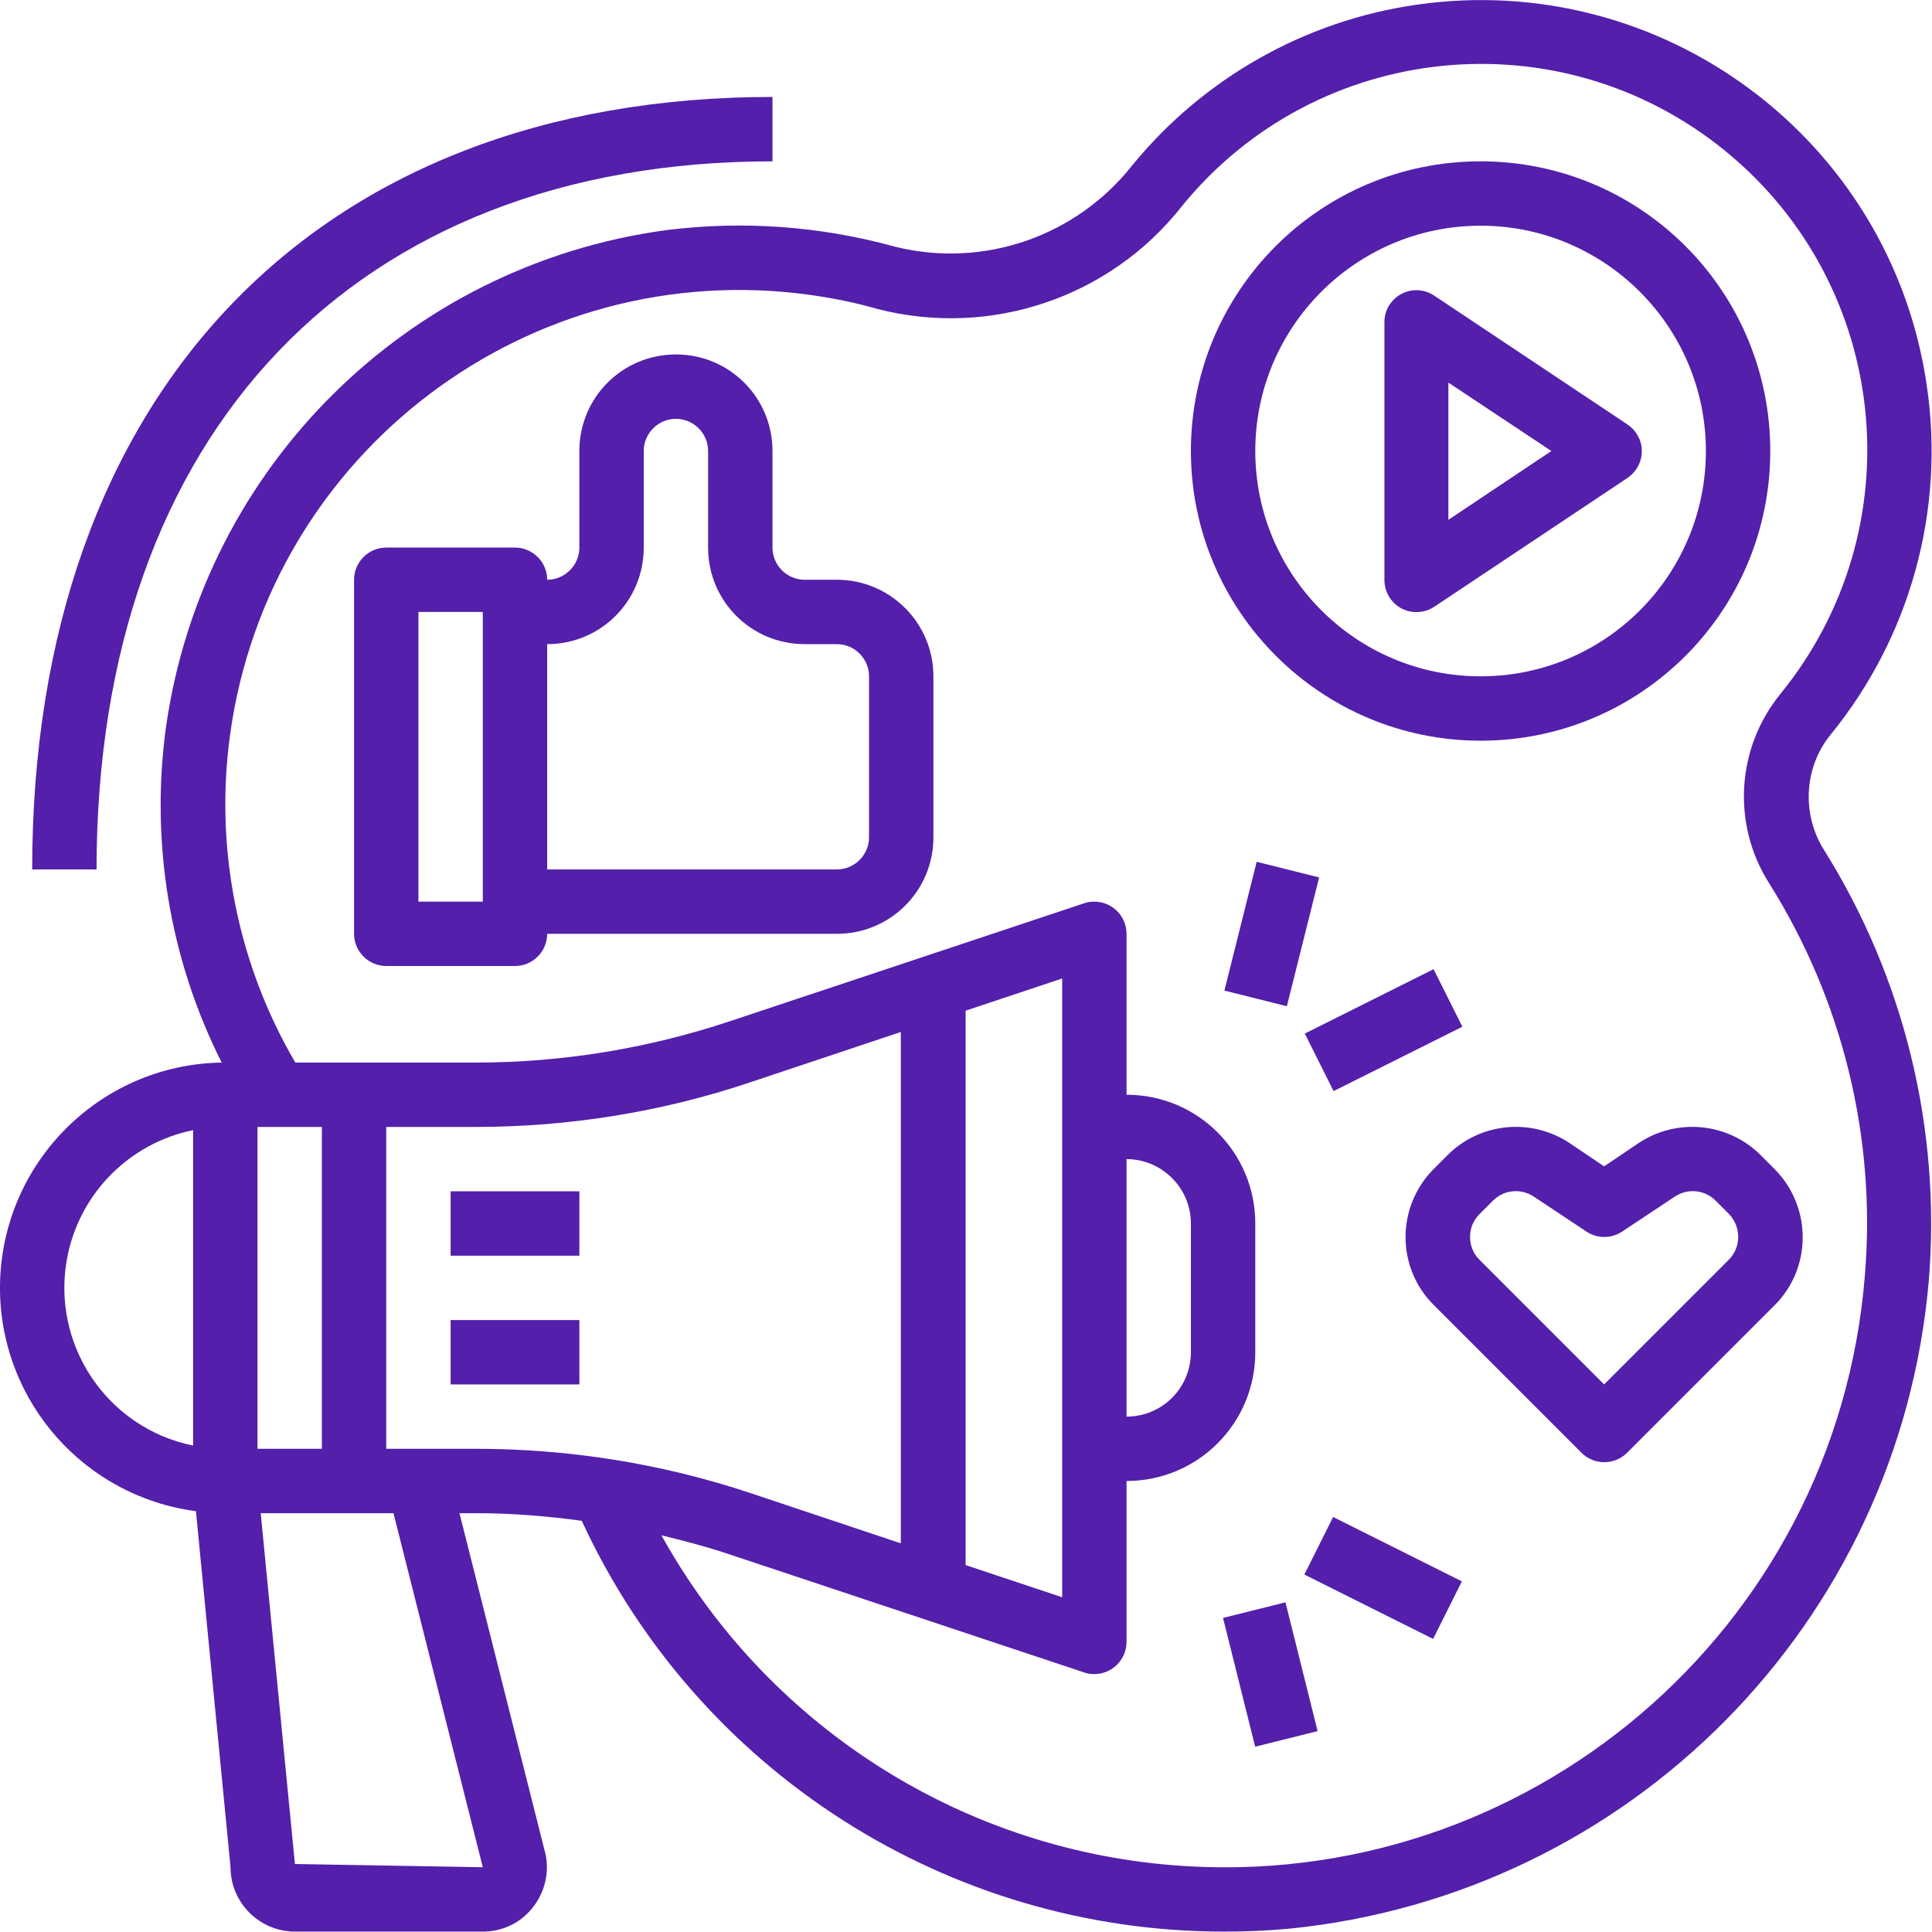
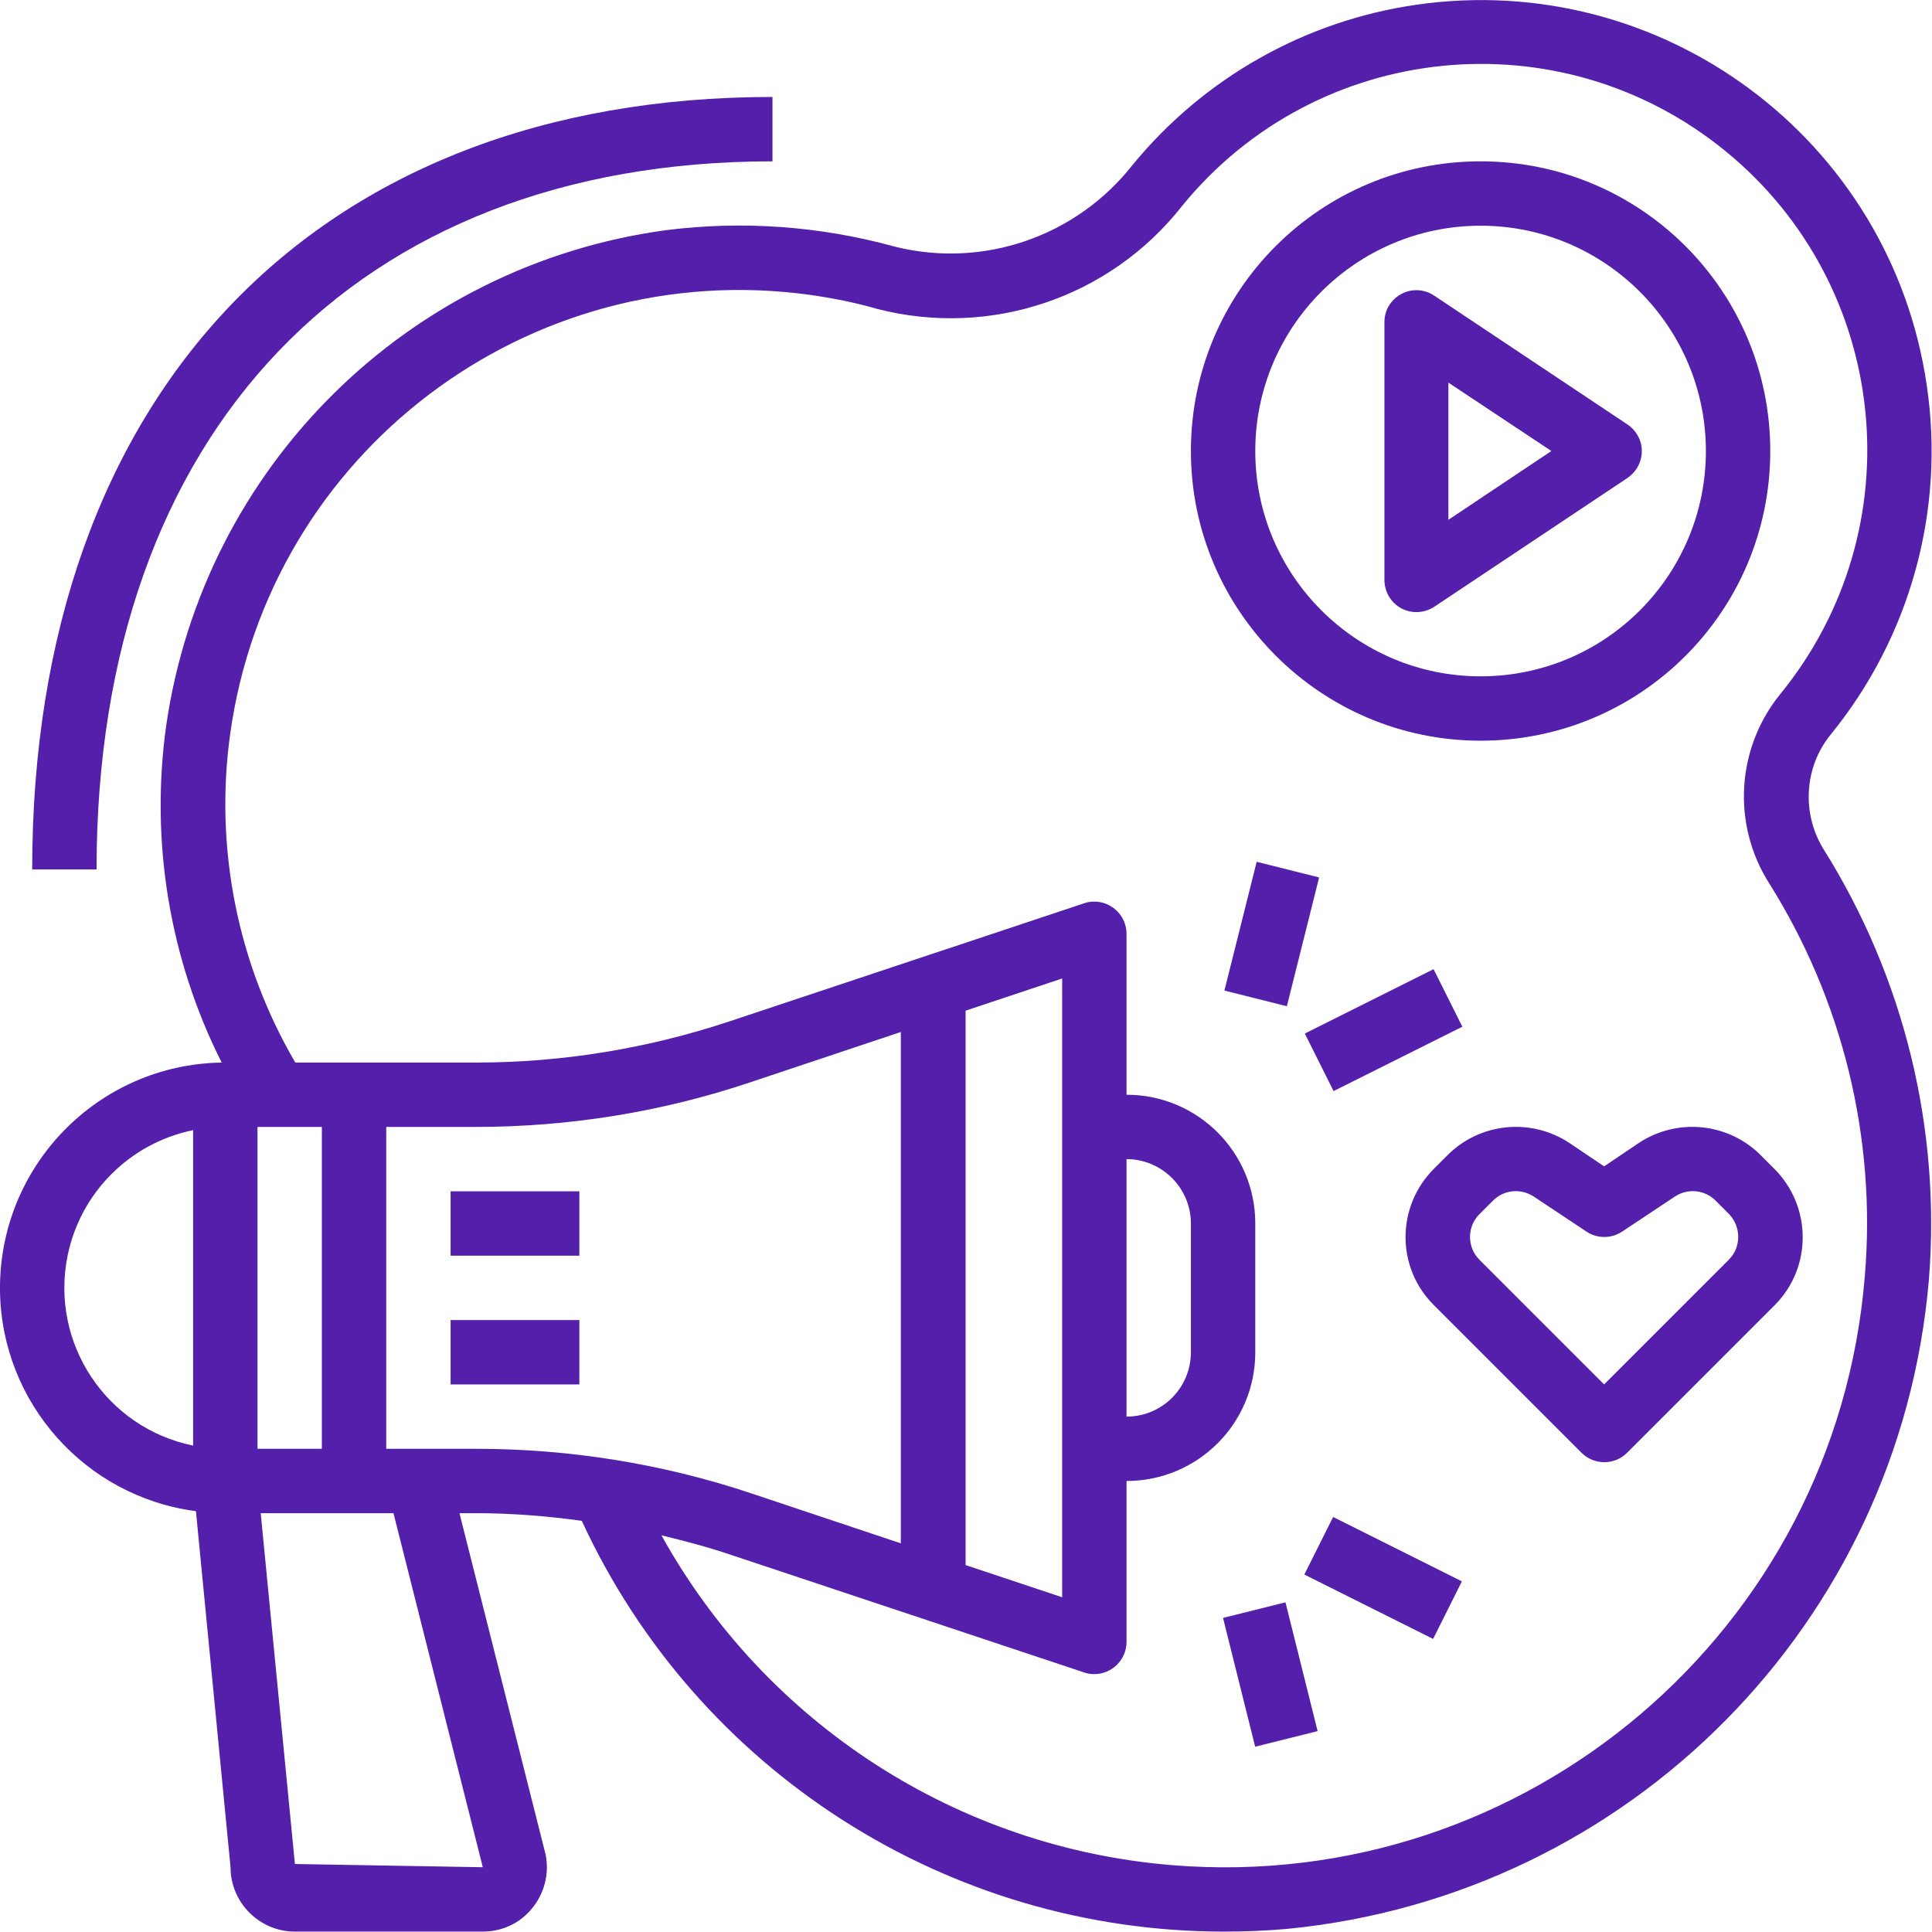
<svg xmlns="http://www.w3.org/2000/svg" version="1.1" id="Capa_1" x="0px" y="0px" viewBox="0 0 480.2 480.2" style="enable-background:new 0 0 480.2 480.2;" xml:space="preserve">
  <style type="text/css">
	.st0{fill:#531FAB;}
</style>
  <g>
    <g>
      <path class="st0" d="M455,182.6c19.8-24.3,28.5-55.8,23.9-86.8C470,34.6,413.1-7.7,351.9,1.2c-27.6,4-52.7,18.2-70.4,39.8    c-14,17.8-37.1,25.8-59.1,20.3c-18.5-5.1-37.8-6.5-56.8-4.1c-64.3,8.7-115,58.9-124.3,123.2c-4,28.7,0.8,57.9,13.8,83.7    C24.2,264.6-0.4,290,0,320.9c0.4,27.8,21.2,51.1,48.7,54.7l8.6,88.5c0,8.8,7.2,16,16,16H120c4.7,0,9.1-2,12.1-5.6    c3.2-3.8,4.5-8.8,3.5-13.6l-21.4-84.8h4c8.8,0,17.7,0.7,26.4,1.9c28.7,62.2,91,102.1,159.6,102.1c5.3,0,10.6-0.2,16-0.7    c84.9-8.4,151.8-76,159.2-161c3.1-37.7-6.1-75.4-26.2-107.4C447.8,202.2,448.4,190.7,455,182.6z M48,359.3    c-21.6-4.4-35.6-25.5-31.2-47.2c3.2-15.7,15.5-28,31.2-31.2V359.3z M120,464.1l-46.7-0.8l-8.5-87.2h33L120,464.1z M64,360.1v-80    h16v80H64z M118.3,360.1H96v-80h22.2c23.2,0,46.3-3.7,68.3-11.1l37.4-12.5v127.1l-37.4-12.5C164.6,363.8,141.5,360.1,118.3,360.1z     M463.5,317.2c-7.1,87.9-84.1,153.5-172,146.4c-53.4-4.3-101.1-35.1-127.1-82c5.7,1.4,11.5,2.9,17.1,4.8l88,29.3    c0.8,0.3,1.7,0.4,2.5,0.4c4.4,0,8-3.6,8-8v-40c17.7,0,32-14.3,32-32v-32c0-17.7-14.3-32-32-32v-40c0-4.4-3.6-8-8-8    c-0.9,0-1.7,0.1-2.5,0.4l-88,29.3c-20.4,6.8-41.7,10.3-63.2,10.3H73.4c-14.4-24.6-20.1-53.4-16.2-81.6    c9.7-70,74.2-118.9,144.2-109.2c5.6,0.8,11.2,1.9,16.7,3.5c28.1,7.2,57.8-2.8,75.7-25.6c33.5-41.1,93.9-47.2,135-13.7    s47.2,93.9,13.7,135c-10.9,13.4-12.1,32.3-2.8,47C458,248.6,466.4,282.9,463.5,317.2z M240,389V251.2l24-8V397L240,389z     M280,352.1v-64c8.8,0,16,7.2,16,16v32C296,344.9,288.9,352.1,280,352.1z" />
    </g>
  </g>
  <g>
    <g>
      <rect x="112" y="328.1" class="st0" width="32" height="16" />
    </g>
  </g>
  <g>
    <g>
      <rect x="112" y="296.1" class="st0" width="32" height="16" />
    </g>
  </g>
  <g>
    <g>
      <path class="st0" d="M406.7,107.7c-0.6-0.9-1.3-1.6-2.2-2.2l-48-32c-3.7-2.5-8.6-1.5-11.1,2.2c-0.9,1.3-1.3,2.9-1.3,4.4v64    c0,3,1.6,5.7,4.2,7.1c2.6,1.4,5.8,1.2,8.2-0.4l48-32C408.2,116.3,409.2,111.3,406.7,107.7z M360,129.2V95.1l25.6,17L360,129.2z" />
    </g>
  </g>
  <g>
    <g>
      <path class="st0" d="M368,40.1c-39.8,0-72,32.2-72,72c0,39.7,32.3,72,72,72c39.8,0,72-32.2,72-72S407.8,40.1,368,40.1z M368,168.1    c-30.9,0-56-25.1-56-56c0-30.9,25.1-56,56-56c30.9,0,56,25.1,56,56S399,168.1,368,168.1z" />
    </g>
  </g>
  <g>
    <g>
-       <path class="st0" d="M208,144.1h-8c-4.4,0-8-3.6-8-8v-24c0-13.3-10.7-24-24-24s-24,10.7-24,24v24c0,4.4-3.6,8-8,8c0-4.4-3.6-8-8-8    H96c-4.4,0-8,3.6-8,8v88c0,4.4,3.6,8,8,8h32c4.4,0,8-3.6,8-8h72c13.3,0,24-10.7,24-24v-40C232,154.9,221.3,144.1,208,144.1z     M120,224.1h-16v-72h16V224.1z M216,208.1c0,4.4-3.6,8-8,8h-72v-56c13.3,0,24-10.7,24-24v-24c0-4.4,3.6-8,8-8s8,3.6,8,8v24    c0,13.3,10.7,24,24,24h8c4.4,0,8,3.6,8,8V208.1z" />
-     </g>
+       </g>
  </g>
  <g>
    <g>
      <path class="st0" d="M441,290.5l-3.4-3.4c-8.1-8.1-20.8-9.3-30.3-3l-8.6,5.8l-8.6-5.8c-9.5-6.3-22.2-5.1-30.3,3l-3.4,3.4    c-9.4,9.4-9.4,24.6,0,33.9l36.7,36.7c3.1,3.1,8.2,3.1,11.3,0l36.7-36.7C450.4,315.1,450.4,299.9,441,290.5z M429.7,313.1    C429.7,313.1,429.7,313.1,429.7,313.1l-31,31l-31-31c-3.1-3.1-3.1-8.2,0-11.3l3.4-3.4c2.7-2.7,6.9-3.1,10.1-1l13.1,8.7    c2.7,1.8,6.2,1.8,8.9,0l13.1-8.7c3.2-2.1,7.4-1.7,10.1,1v0l3.4,3.4C432.8,305,432.8,310,429.7,313.1z" />
    </g>
  </g>
  <g>
    <g>
      <rect x="299.6" y="224.1" transform="matrix(0.243 -0.97 0.97 0.243 14.148 482.366)" class="st0" width="33" height="16" />
    </g>
  </g>
  <g>
    <g>
      <rect x="326.2" y="248.1" transform="matrix(0.894 -0.447 0.447 0.894 -78.214 180.898)" class="st0" width="35.8" height="16" />
    </g>
  </g>
  <g>
    <g>
      <rect x="308" y="399.6" transform="matrix(0.97 -0.242 0.242 0.97 -91.477 89.058)" class="st0" width="16" height="33" />
    </g>
  </g>
  <g>
    <g>
      <rect x="336" y="374.2" transform="matrix(0.447 -0.894 0.894 0.447 -160.53 524.466)" class="st0" width="16" height="35.8" />
    </g>
  </g>
  <g>
    <g>
      <path class="st0" d="M8,216.1h16c0-108.6,64.4-176,168-176v-16C78.6,24.1,8,97.7,8,216.1z" />
    </g>
  </g>
</svg>